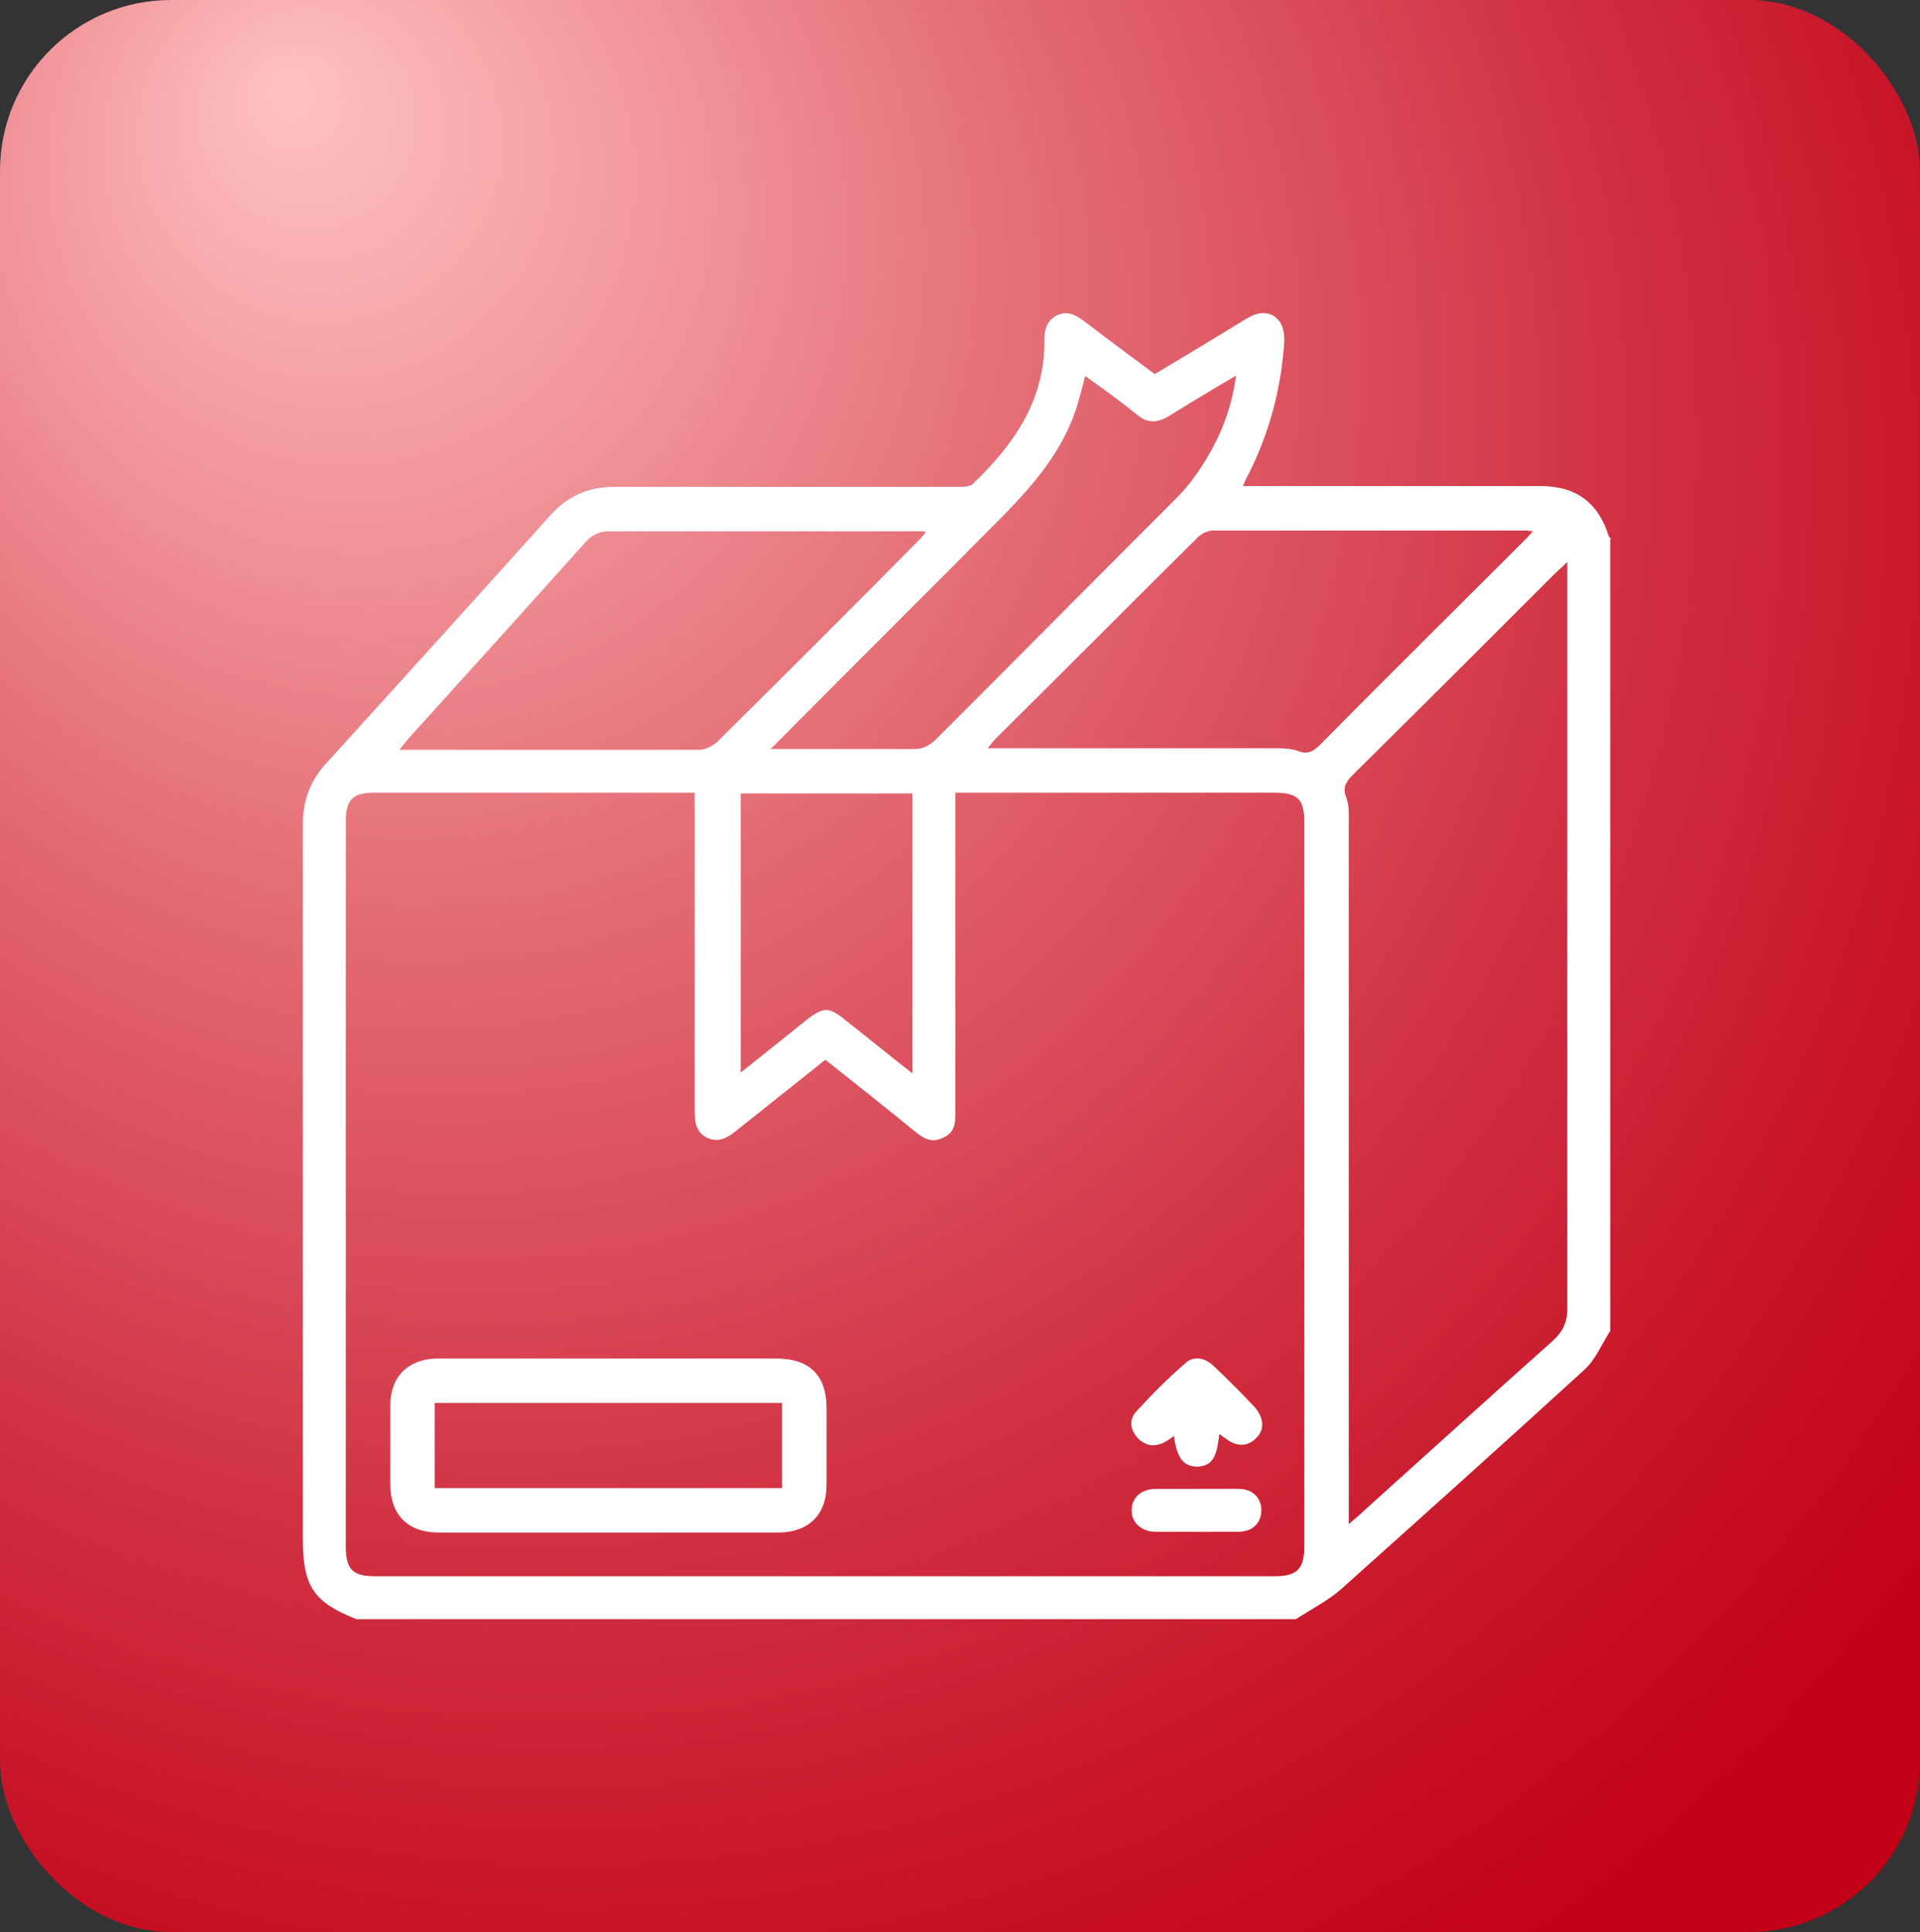
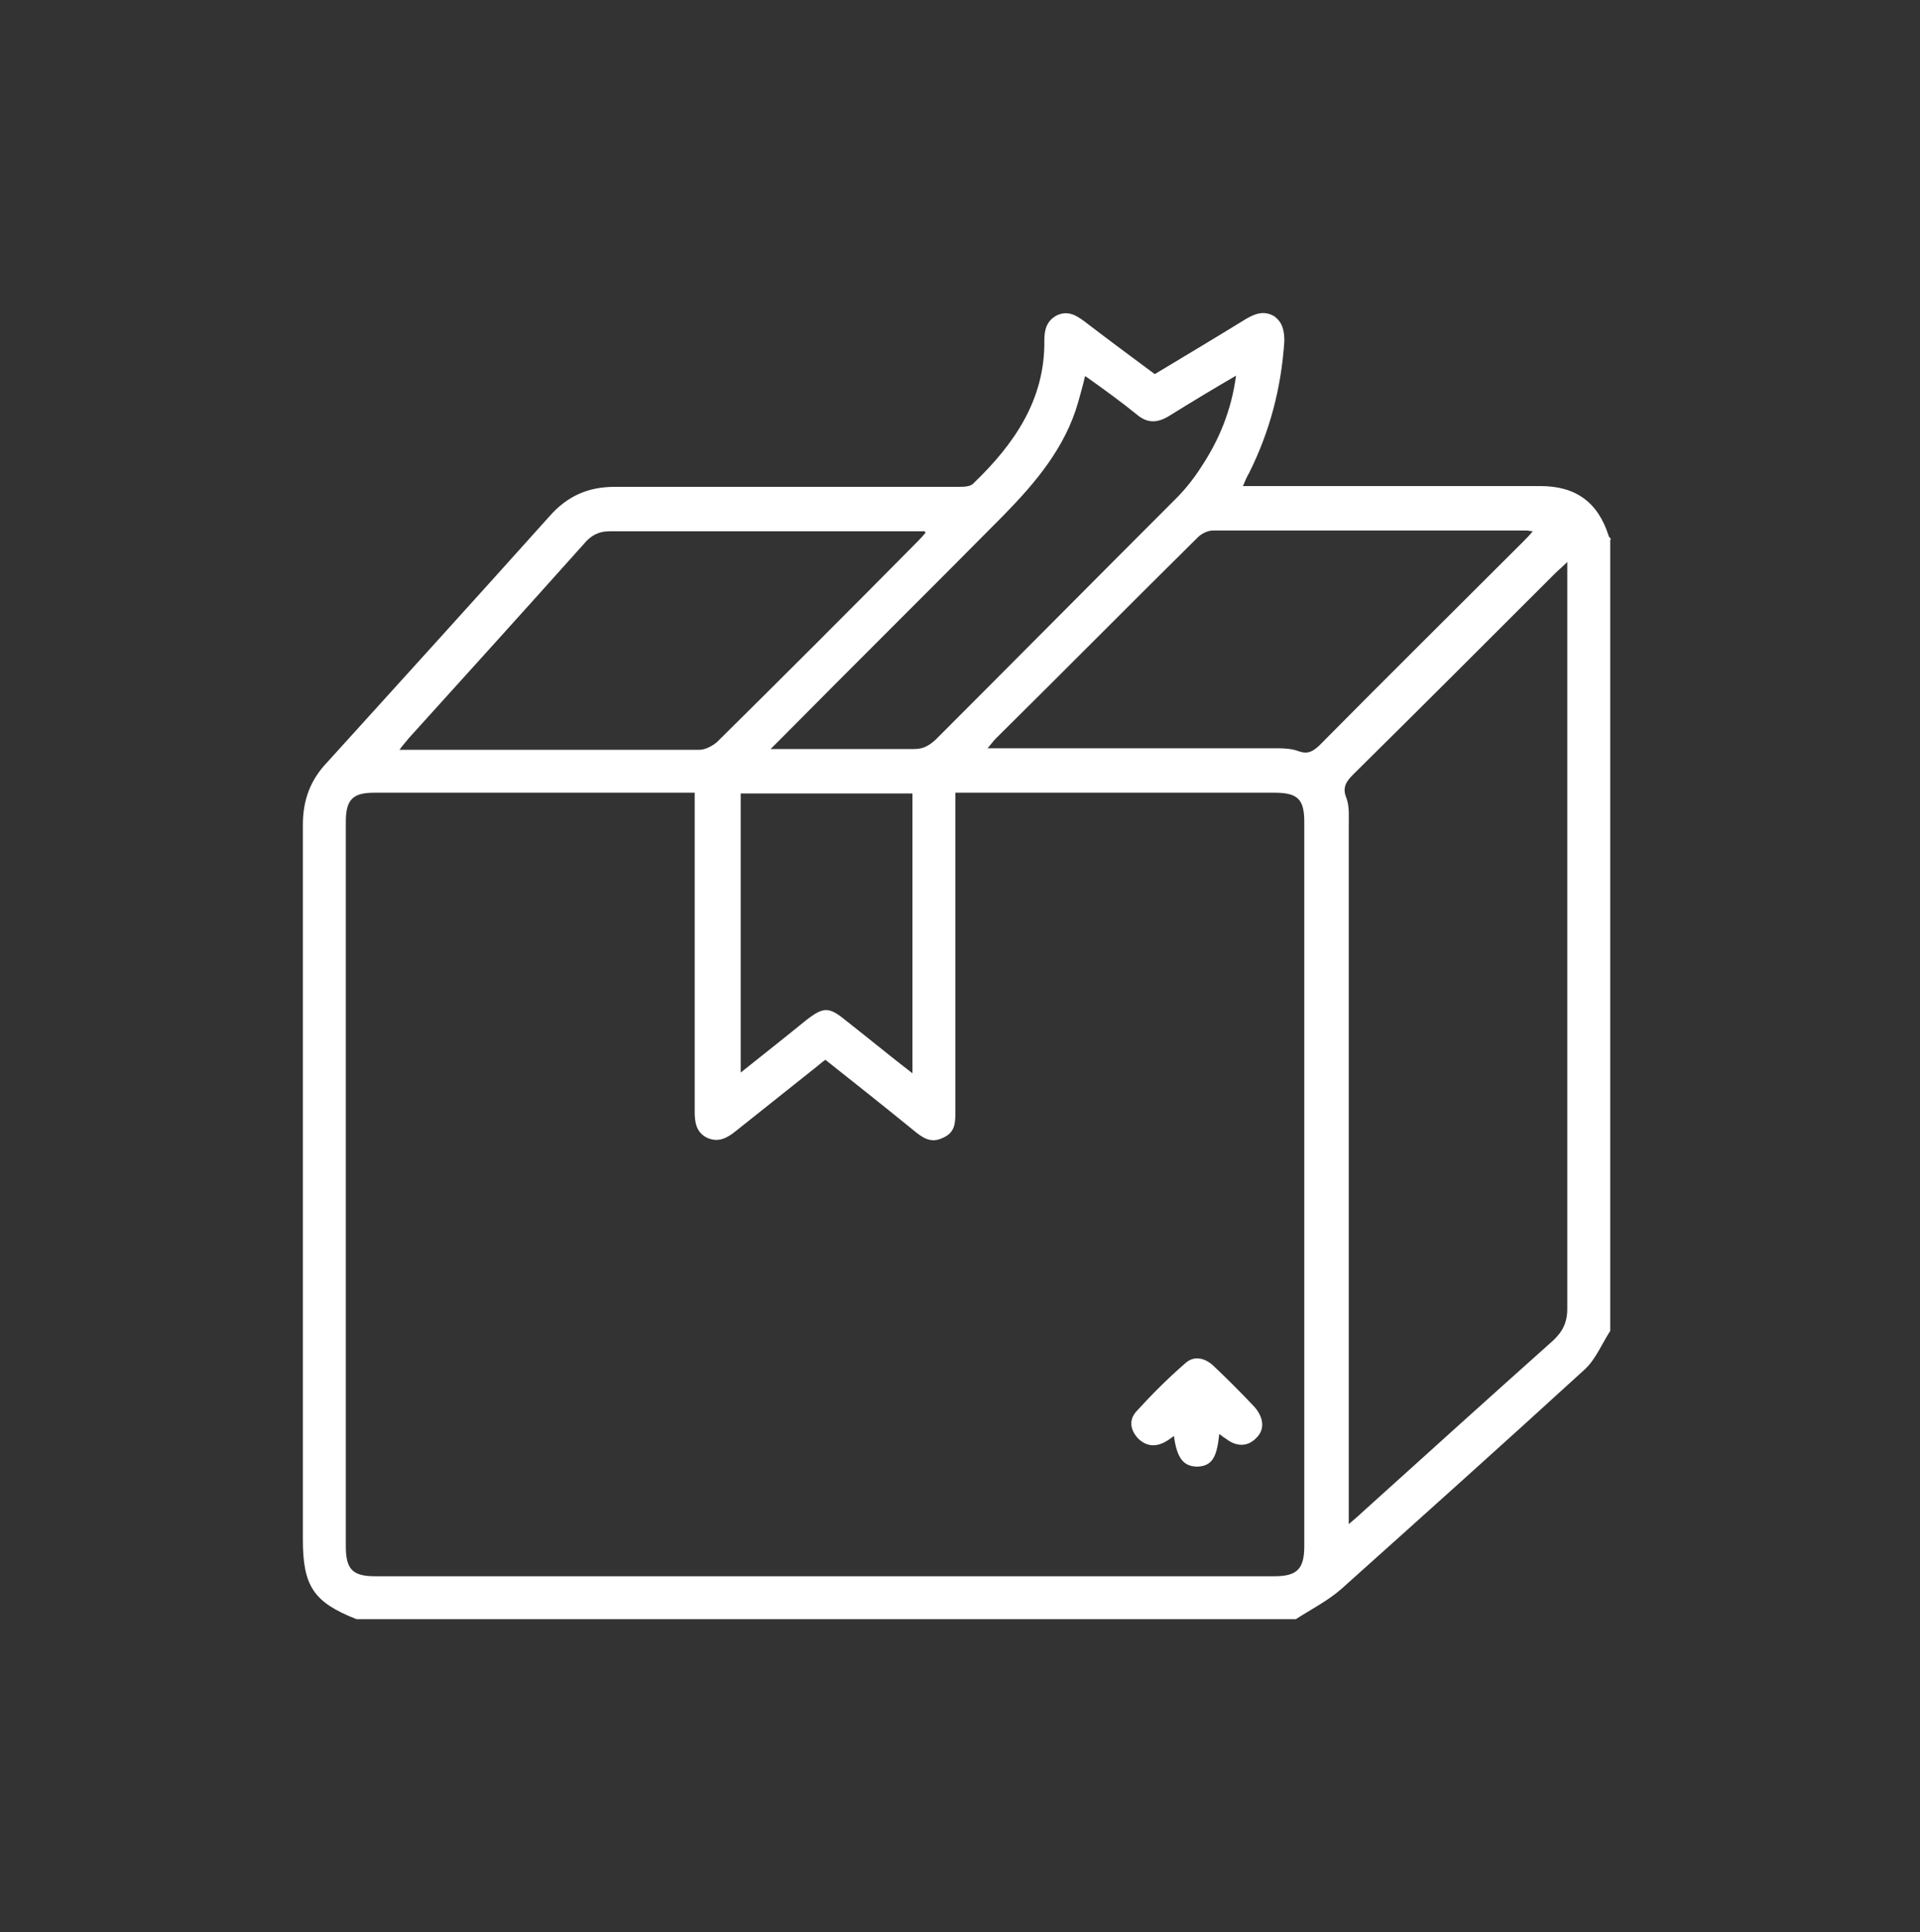
<svg xmlns="http://www.w3.org/2000/svg" id="_Слой_2" data-name="Слой 2" viewBox="0 0 25.04 25.2">
  <rect x="0" y="0" width="25.04" height="25.2" fill="#333333" stroke="none" />
  <defs>
    <style> .cls-1 { fill: #fff; } .cls-2 { fill: url(#_Безымянный_градиент_42); } </style>
    <radialGradient id="_Безымянный_градиент_42" data-name="Безымянный градиент 42" cx="7.79" cy="7.41" fx="15.25" fy="7.41" r="22.19" gradientTransform="translate(6.02 17.88) rotate(-123.26) scale(1 .98)" gradientUnits="userSpaceOnUse">
      <stop offset="0" stop-color="#ffc2c2" />
      <stop offset=".03" stop-color="#fdbbbc" />
      <stop offset=".38" stop-color="#e46c75" />
      <stop offset=".67" stop-color="#d13142" />
      <stop offset=".89" stop-color="#c60d22" />
      <stop offset="1" stop-color="#c20016" />
    </radialGradient>
  </defs>
  <g id="_Слой_14" data-name="Слой 14">
    <g>
-       <rect class="cls-2" width="25.04" height="25.2" rx="2.23" ry="2.23" />
      <g>
        <path class="cls-1" d="m21,7.04v10.32c-.11.17-.19.37-.33.5-1.05.96-2.11,1.91-3.17,2.86-.18.16-.4.27-.6.4H4.65c-.56-.22-.7-.43-.7-1.04,0-3.11,0-6.21,0-9.32,0-.33.1-.59.32-.82.97-1.07,1.94-2.14,2.9-3.21.23-.26.5-.38.85-.38,1.49,0,2.98,0,4.48,0,.07,0,.16,0,.2-.05.53-.51.93-1.09.92-1.86,0-.14.03-.26.17-.33.14-.06.24,0,.35.08.3.23.61.46.92.69.4-.24.8-.48,1.19-.72.12-.07.23-.11.36-.04.12.08.14.2.14.33-.04.61-.19,1.18-.46,1.72-.03.05-.05.1-.08.17.09,0,.16,0,.22,0,1.22,0,2.44,0,3.66,0,.46,0,.75.21.89.65,0,.01.02.03.03.04Zm-10.23,6.78c-.06.04-.1.08-.14.11-.34.27-.69.55-1.03.82-.11.09-.23.16-.38.09-.14-.07-.16-.2-.16-.34,0-.04,0-.09,0-.13,0-1.28,0-2.55,0-3.83v-.2c-.07,0-.12,0-.17,0-1.34,0-2.67,0-4.01,0-.28,0-.37.09-.37.38,0,3.15,0,6.3,0,9.45,0,.3.09.39.38.39,3.91,0,7.82,0,11.73,0,.29,0,.39-.09.39-.39,0-3.15,0-6.3,0-9.45,0-.3-.09-.38-.39-.38-1.33,0-2.65,0-3.98,0-.05,0-.11,0-.18,0v.21c0,1.31,0,2.63,0,3.94,0,.15,0,.28-.16.35-.16.08-.27,0-.39-.1-.38-.31-.76-.61-1.15-.92Zm6.82,6.06c.08-.07.12-.1.16-.14.83-.75,1.66-1.5,2.5-2.25.13-.12.19-.24.19-.42,0-3.18,0-6.37,0-9.55,0-.05,0-.1,0-.19-.07.07-.12.11-.16.15-.87.87-1.75,1.75-2.63,2.62-.09.09-.15.17-.09.31.04.11.03.24.03.36,0,2.95,0,5.9,0,8.85v.25Zm2.42-12.95c-.05,0-.08-.01-.1-.01-1.36,0-2.73,0-4.09,0-.07,0-.15.04-.2.09-.88.87-1.75,1.75-2.63,2.62-.03.03-.06.07-.11.13.1,0,.15,0,.21,0,1.17,0,2.34,0,3.51,0,.12,0,.24,0,.34.04.12.04.18,0,.26-.07.88-.89,1.77-1.77,2.66-2.66.04-.04.08-.08.13-.14Zm-7.95,0c-.06,0-.09,0-.12,0-1.33,0-2.66,0-3.99,0-.15,0-.25.06-.34.17-.76.85-1.52,1.69-2.28,2.53-.03.04-.07.08-.12.15h.15c1.25,0,2.51,0,3.76,0,.08,0,.17-.05.23-.1.87-.86,1.74-1.73,2.6-2.6.03-.03.07-.07.12-.13Zm2.09-2.02c-.03.13-.06.23-.09.34-.17.59-.55,1.04-.97,1.47-.96.97-1.93,1.93-2.89,2.9-.04.04-.08.08-.15.15.1,0,.14,0,.19,0,.56,0,1.12,0,1.68,0,.12,0,.19-.04.28-.12,1.05-1.05,2.09-2.1,3.14-3.15.12-.12.23-.26.32-.4.24-.36.4-.75.46-1.2-.31.18-.59.35-.88.53-.15.09-.28.09-.41-.02-.21-.17-.43-.33-.67-.5Zm-2.25,9.09v-3.65h-2.24v3.64c.3-.24.58-.46.85-.68.23-.18.3-.18.52,0,.28.22.56.45.87.69Z" />
-         <path class="cls-1" d="m7.94,17.72c.73,0,1.45,0,2.18,0,.44,0,.66.22.66.65,0,.33,0,.67,0,1,0,.39-.24.62-.63.62-1.48,0-2.95,0-4.43,0-.4,0-.63-.23-.63-.63,0-.34,0-.69,0-1.03,0-.37.23-.6.6-.61.75,0,1.5,0,2.25,0Zm2.26.58h-4.53v1.11h4.53v-1.11Z" />
        <path class="cls-1" d="m15.9,18.71c-.03.31-.1.41-.28.42-.18,0-.27-.1-.31-.4-.04.03-.08.06-.12.08-.13.07-.25.05-.35-.05-.1-.11-.12-.24-.02-.35.2-.22.41-.43.64-.63.11-.1.25-.07.36.03.18.17.36.35.53.53.13.14.15.3.04.41-.11.12-.26.13-.41.01-.02-.01-.03-.02-.07-.05Z" />
-         <path class="cls-1" d="m15.62,19.42c.18,0,.36,0,.53,0,.19,0,.3.12.3.28,0,.17-.12.28-.3.28-.36,0-.72,0-1.08,0-.19,0-.32-.13-.31-.29,0-.16.13-.27.32-.27.18,0,.37,0,.55,0Z" />
      </g>
    </g>
  </g>
</svg>